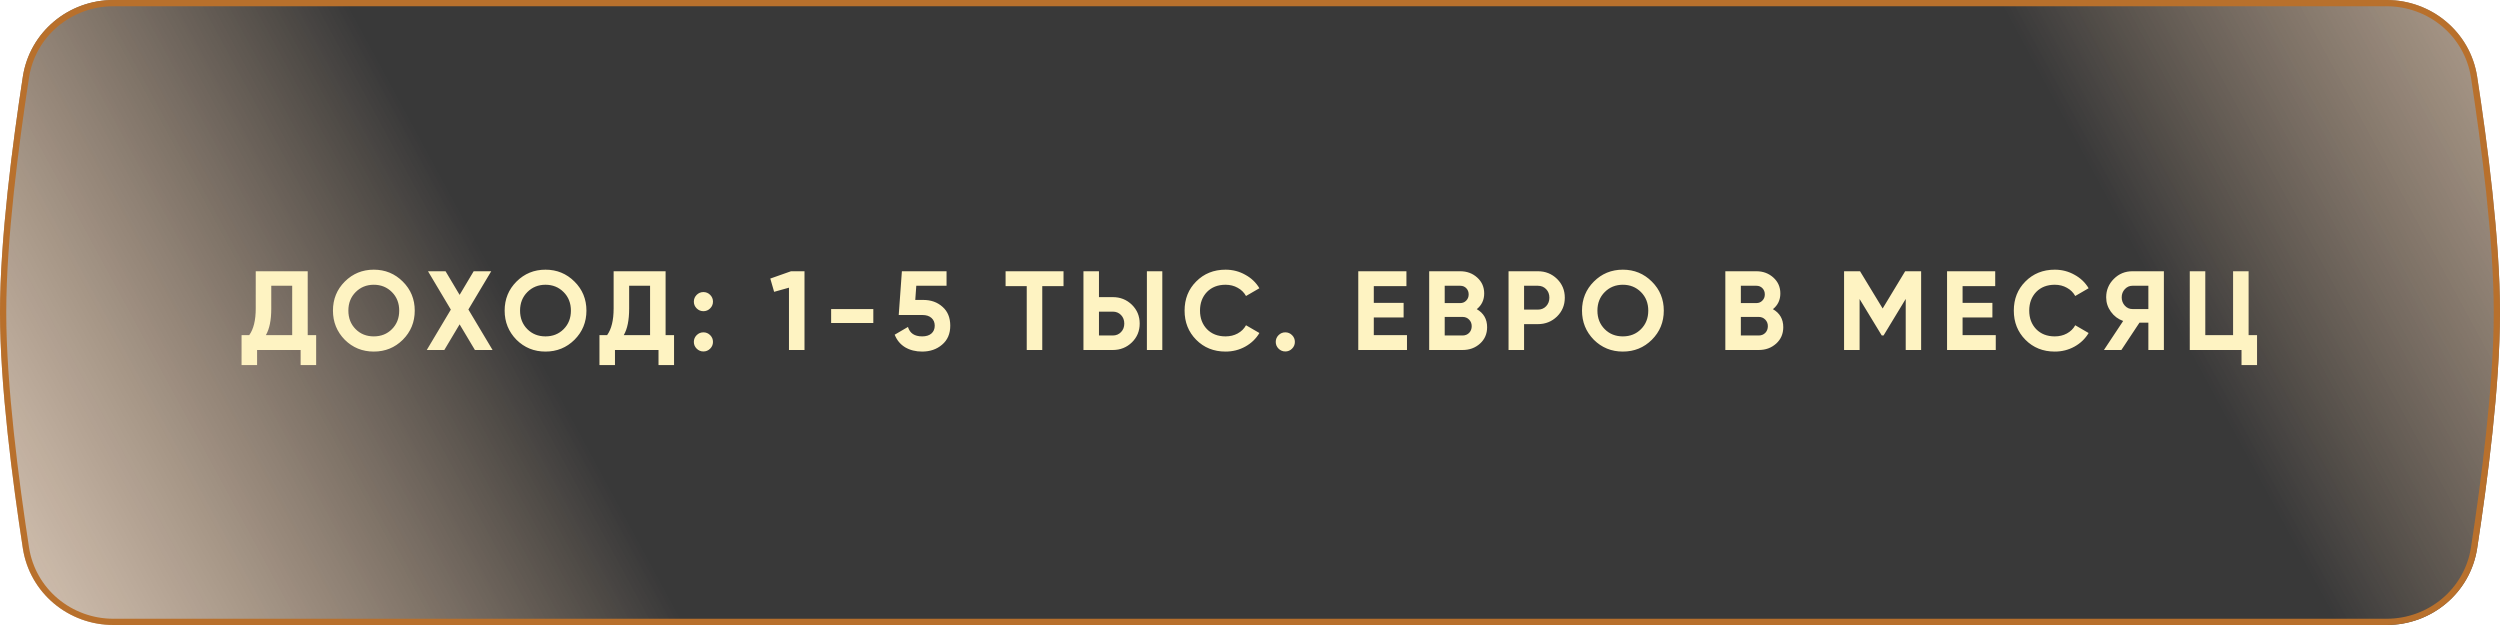
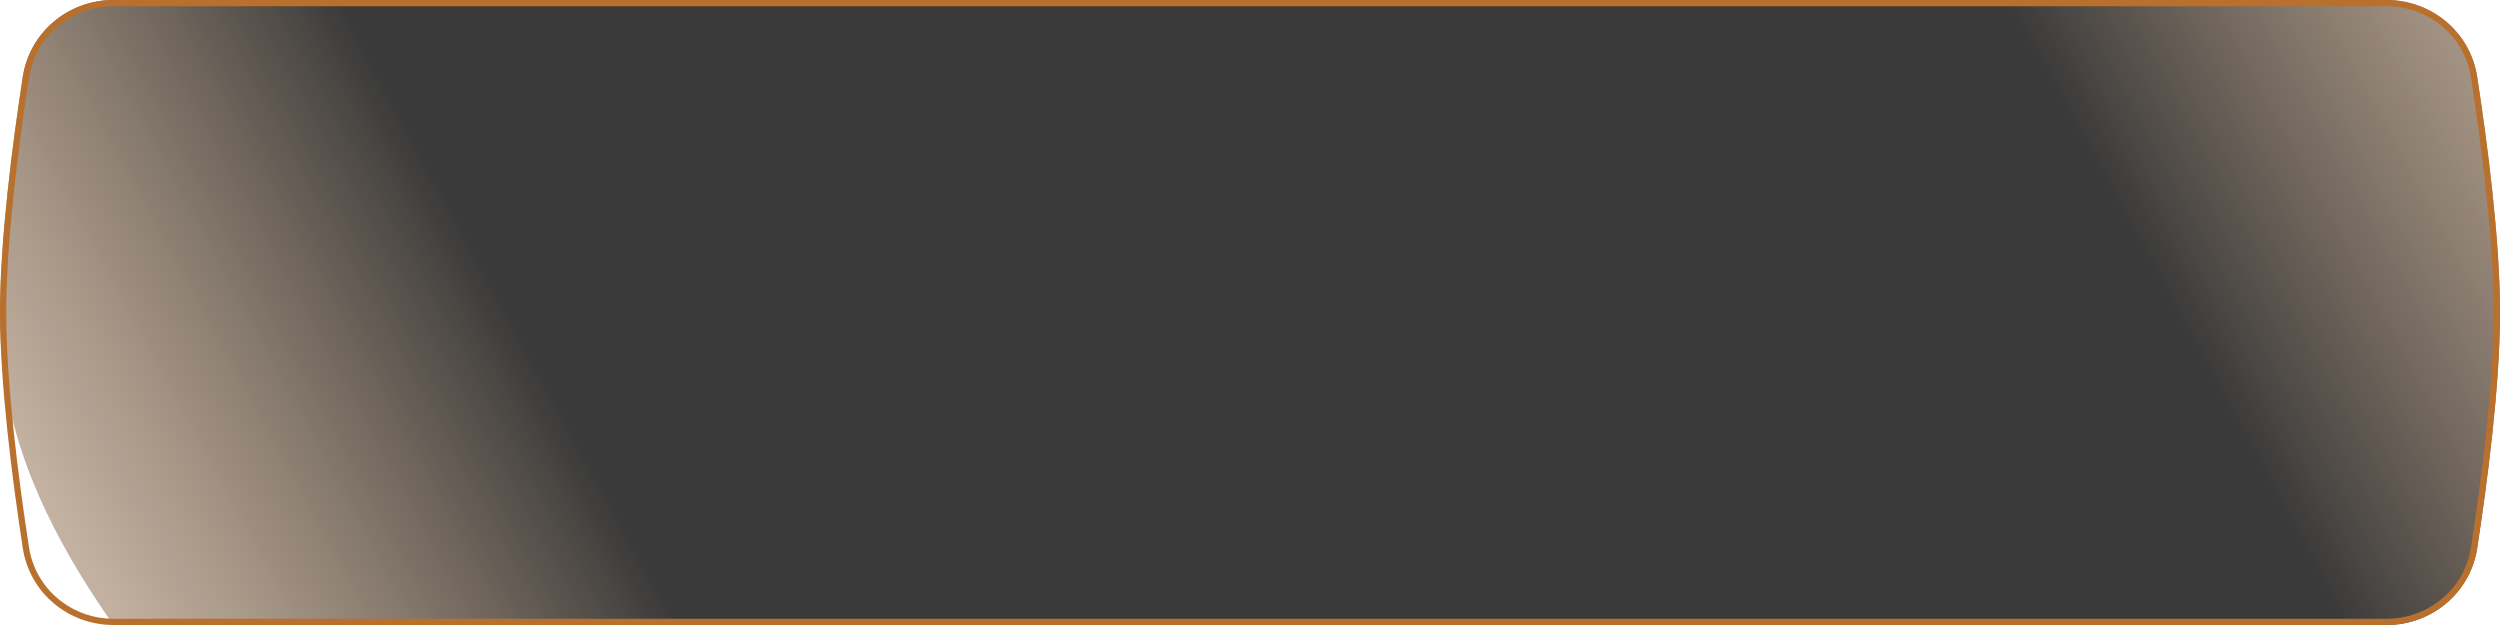
<svg xmlns="http://www.w3.org/2000/svg" width="400" height="100" viewBox="0 0 400 100" fill="none">
  <g filter="url(#filter0_b_2163_2892)">
    <g filter="url(#filter1_b_2163_2892)">
-       <path d="M3.653 12.269C4.752 5.138 10.941 0 18.156 0H381.844C389.059 0 395.248 5.138 396.347 12.269C397.984 22.893 400 38.343 400 50C400 61.657 397.984 77.107 396.347 87.731C395.248 94.862 389.059 100 381.844 100H18.156C10.941 100 4.752 94.862 3.653 87.731C2.016 77.107 0 61.657 0 50C0 38.343 2.016 22.893 3.653 12.269Z" fill="url(#paint0_linear_2163_2892)" fill-opacity="0.86" />
+       <path d="M3.653 12.269C4.752 5.138 10.941 0 18.156 0H381.844C389.059 0 395.248 5.138 396.347 12.269C397.984 22.893 400 38.343 400 50C400 61.657 397.984 77.107 396.347 87.731C395.248 94.862 389.059 100 381.844 100H18.156C2.016 77.107 0 61.657 0 50C0 38.343 2.016 22.893 3.653 12.269Z" fill="url(#paint0_linear_2163_2892)" fill-opacity="0.86" />
      <path d="M4.148 12.345C5.208 5.466 11.179 0.5 18.156 0.5H381.844C388.821 0.5 394.793 5.466 395.852 12.345C397.489 22.968 399.5 38.385 399.5 50C399.5 61.615 397.489 77.032 395.852 87.655C394.793 94.534 388.821 99.5 381.844 99.5H18.156C11.179 99.5 5.208 94.534 4.148 87.655C2.511 77.032 0.5 61.615 0.5 50C0.5 38.385 2.511 22.968 4.148 12.345Z" stroke="#B8702C" />
    </g>
-     <path d="M49.234 43.4V53.624H50.584V58.412H48.1V56H41.134V58.412H38.65V53.624H39.874C40.57 52.664 40.918 51.242 40.918 49.358V43.4H49.234ZM42.538 53.624H46.75V45.722H43.402V49.394C43.402 51.23 43.114 52.64 42.538 53.624ZM64.45 54.362C63.178 55.622 61.63 56.252 59.806 56.252C57.982 56.252 56.434 55.622 55.162 54.362C53.902 53.078 53.272 51.524 53.272 49.7C53.272 47.864 53.902 46.316 55.162 45.056C56.434 43.784 57.982 43.148 59.806 43.148C61.63 43.148 63.178 43.784 64.45 45.056C65.722 46.316 66.358 47.864 66.358 49.7C66.358 51.536 65.722 53.09 64.45 54.362ZM56.908 52.67C57.676 53.438 58.642 53.822 59.806 53.822C60.97 53.822 61.936 53.438 62.704 52.67C63.484 51.89 63.874 50.9 63.874 49.7C63.874 48.5 63.484 47.51 62.704 46.73C61.924 45.95 60.958 45.56 59.806 45.56C58.654 45.56 57.688 45.95 56.908 46.73C56.128 47.51 55.738 48.5 55.738 49.7C55.738 50.9 56.128 51.89 56.908 52.67ZM74.942 49.52L78.812 56H75.986L73.538 51.896L71.09 56H68.282L72.134 49.538L68.48 43.4H71.288L73.538 47.18L75.788 43.4H78.596L74.942 49.52ZM91.921 54.362C90.649 55.622 89.101 56.252 87.277 56.252C85.453 56.252 83.905 55.622 82.633 54.362C81.373 53.078 80.743 51.524 80.743 49.7C80.743 47.864 81.373 46.316 82.633 45.056C83.905 43.784 85.453 43.148 87.277 43.148C89.101 43.148 90.649 43.784 91.921 45.056C93.193 46.316 93.829 47.864 93.829 49.7C93.829 51.536 93.193 53.09 91.921 54.362ZM84.379 52.67C85.147 53.438 86.113 53.822 87.277 53.822C88.441 53.822 89.407 53.438 90.175 52.67C90.955 51.89 91.345 50.9 91.345 49.7C91.345 48.5 90.955 47.51 90.175 46.73C89.395 45.95 88.429 45.56 87.277 45.56C86.125 45.56 85.159 45.95 84.379 46.73C83.599 47.51 83.209 48.5 83.209 49.7C83.209 50.9 83.599 51.89 84.379 52.67ZM106.496 43.4V53.624H107.846V58.412H105.362V56H98.396V58.412H95.912V53.624H97.136C97.832 52.664 98.18 51.242 98.18 49.358V43.4H106.496ZM99.8 53.624H104.012V45.722H100.664V49.394C100.664 51.23 100.376 52.64 99.8 53.624ZM114.076 48.26C114.076 48.68 113.926 49.04 113.626 49.34C113.326 49.64 112.966 49.79 112.546 49.79C112.126 49.79 111.766 49.64 111.466 49.34C111.166 49.04 111.016 48.68 111.016 48.26C111.016 47.84 111.166 47.48 111.466 47.18C111.766 46.88 112.126 46.73 112.546 46.73C112.966 46.73 113.326 46.88 113.626 47.18C113.926 47.48 114.076 47.84 114.076 48.26ZM114.076 54.704C114.076 55.124 113.926 55.484 113.626 55.784C113.326 56.084 112.966 56.234 112.546 56.234C112.126 56.234 111.766 56.084 111.466 55.784C111.166 55.484 111.016 55.124 111.016 54.704C111.016 54.284 111.166 53.924 111.466 53.624C111.766 53.324 112.126 53.174 112.546 53.174C112.966 53.174 113.326 53.324 113.626 53.624C113.926 53.924 114.076 54.284 114.076 54.704ZM123.248 44.57L126.56 43.4H128.72V56H126.236V46.028L123.86 46.694L123.248 44.57ZM139.731 51.68H132.981V49.448H139.731V51.68ZM146.443 47.99H147.739C148.963 47.99 149.983 48.356 150.799 49.088C151.627 49.808 152.041 50.816 152.041 52.112C152.041 53.408 151.603 54.422 150.727 55.154C149.875 55.886 148.813 56.252 147.541 56.252C146.509 56.252 145.603 56.024 144.823 55.568C144.055 55.1 143.497 54.428 143.149 53.552L145.273 52.31C145.573 53.318 146.329 53.822 147.541 53.822C148.177 53.822 148.669 53.672 149.017 53.372C149.377 53.06 149.557 52.64 149.557 52.112C149.557 51.596 149.383 51.182 149.035 50.87C148.687 50.558 148.213 50.402 147.613 50.402H143.797L144.301 43.4H151.447V45.722H146.605L146.443 47.99ZM160.894 43.4H170.164V45.776H166.762V56H164.278V45.776H160.894V43.4ZM178.049 56H173.351V43.4H175.835V47.54H178.049C179.249 47.54 180.269 47.948 181.109 48.764C181.937 49.58 182.351 50.582 182.351 51.77C182.351 52.958 181.937 53.96 181.109 54.776C180.269 55.592 179.249 56 178.049 56ZM185.969 56H183.503V43.4H185.969V56ZM175.835 49.862V53.678H178.049C178.577 53.678 179.015 53.498 179.363 53.138C179.711 52.778 179.885 52.322 179.885 51.77C179.885 51.218 179.711 50.762 179.363 50.402C179.015 50.042 178.577 49.862 178.049 49.862H175.835ZM196.086 56.252C194.202 56.252 192.636 55.622 191.388 54.362C190.152 53.114 189.534 51.56 189.534 49.7C189.534 47.828 190.152 46.274 191.388 45.038C192.636 43.778 194.202 43.148 196.086 43.148C197.226 43.148 198.276 43.418 199.236 43.958C200.208 44.486 200.964 45.206 201.504 46.118L199.362 47.36C199.05 46.796 198.606 46.358 198.03 46.046C197.454 45.722 196.806 45.56 196.086 45.56C194.862 45.56 193.872 45.944 193.116 46.712C192.372 47.492 192 48.488 192 49.7C192 50.9 192.372 51.89 193.116 52.67C193.872 53.438 194.862 53.822 196.086 53.822C196.806 53.822 197.454 53.666 198.03 53.354C198.618 53.03 199.062 52.592 199.362 52.04L201.504 53.282C200.964 54.194 200.208 54.92 199.236 55.46C198.276 55.988 197.226 56.252 196.086 56.252ZM207.18 54.704C207.18 55.124 207.03 55.484 206.73 55.784C206.43 56.084 206.07 56.234 205.65 56.234C205.23 56.234 204.87 56.084 204.57 55.784C204.27 55.484 204.12 55.124 204.12 54.704C204.12 54.284 204.27 53.924 204.57 53.624C204.87 53.324 205.23 53.174 205.65 53.174C206.07 53.174 206.43 53.324 206.73 53.624C207.03 53.924 207.18 54.284 207.18 54.704ZM219.808 50.798V53.624H225.118V56H217.324V43.4H225.028V45.776H219.808V48.458H224.578V50.798H219.808ZM236.283 49.466C237.387 50.102 237.939 51.062 237.939 52.346C237.939 53.414 237.561 54.29 236.805 54.974C236.049 55.658 235.119 56 234.015 56H228.669V43.4H233.637C234.705 43.4 235.611 43.736 236.355 44.408C237.099 45.08 237.471 45.926 237.471 46.946C237.471 47.99 237.075 48.83 236.283 49.466ZM233.637 45.722H231.153V48.494H233.637C234.021 48.494 234.339 48.362 234.591 48.098C234.855 47.834 234.987 47.504 234.987 47.108C234.987 46.712 234.861 46.382 234.609 46.118C234.357 45.854 234.033 45.722 233.637 45.722ZM231.153 53.678H234.015C234.435 53.678 234.783 53.54 235.059 53.264C235.335 52.976 235.473 52.616 235.473 52.184C235.473 51.764 235.335 51.416 235.059 51.14C234.783 50.852 234.435 50.708 234.015 50.708H231.153V53.678ZM241.368 43.4H246.066C247.266 43.4 248.286 43.808 249.126 44.624C249.954 45.44 250.368 46.442 250.368 47.63C250.368 48.818 249.954 49.82 249.126 50.636C248.286 51.452 247.266 51.86 246.066 51.86H243.852V56H241.368V43.4ZM243.852 49.538H246.066C246.594 49.538 247.032 49.358 247.38 48.998C247.728 48.626 247.902 48.17 247.902 47.63C247.902 47.078 247.728 46.622 247.38 46.262C247.032 45.902 246.594 45.722 246.066 45.722H243.852V49.538ZM264.299 54.362C263.027 55.622 261.479 56.252 259.655 56.252C257.831 56.252 256.283 55.622 255.011 54.362C253.751 53.078 253.121 51.524 253.121 49.7C253.121 47.864 253.751 46.316 255.011 45.056C256.283 43.784 257.831 43.148 259.655 43.148C261.479 43.148 263.027 43.784 264.299 45.056C265.571 46.316 266.207 47.864 266.207 49.7C266.207 51.536 265.571 53.09 264.299 54.362ZM256.757 52.67C257.525 53.438 258.491 53.822 259.655 53.822C260.819 53.822 261.785 53.438 262.553 52.67C263.333 51.89 263.723 50.9 263.723 49.7C263.723 48.5 263.333 47.51 262.553 46.73C261.773 45.95 260.807 45.56 259.655 45.56C258.503 45.56 257.537 45.95 256.757 46.73C255.977 47.51 255.587 48.5 255.587 49.7C255.587 50.9 255.977 51.89 256.757 52.67ZM283.667 49.466C284.771 50.102 285.323 51.062 285.323 52.346C285.323 53.414 284.945 54.29 284.189 54.974C283.433 55.658 282.503 56 281.399 56H276.053V43.4H281.021C282.089 43.4 282.995 43.736 283.739 44.408C284.483 45.08 284.855 45.926 284.855 46.946C284.855 47.99 284.459 48.83 283.667 49.466ZM281.021 45.722H278.537V48.494H281.021C281.405 48.494 281.723 48.362 281.975 48.098C282.239 47.834 282.371 47.504 282.371 47.108C282.371 46.712 282.245 46.382 281.993 46.118C281.741 45.854 281.417 45.722 281.021 45.722ZM278.537 53.678H281.399C281.819 53.678 282.167 53.54 282.443 53.264C282.719 52.976 282.857 52.616 282.857 52.184C282.857 51.764 282.719 51.416 282.443 51.14C282.167 50.852 281.819 50.708 281.399 50.708H278.537V53.678ZM304.825 43.4H307.381V56H304.915V47.828L301.369 53.678H301.081L297.535 47.846V56H295.051V43.4H297.607L301.225 49.358L304.825 43.4ZM314.013 50.798V53.624H319.323V56H311.529V43.4H319.233V45.776H314.013V48.458H318.783V50.798H314.013ZM328.762 56.252C326.878 56.252 325.312 55.622 324.064 54.362C322.828 53.114 322.21 51.56 322.21 49.7C322.21 47.828 322.828 46.274 324.064 45.038C325.312 43.778 326.878 43.148 328.762 43.148C329.902 43.148 330.952 43.418 331.912 43.958C332.884 44.486 333.64 45.206 334.18 46.118L332.038 47.36C331.726 46.796 331.282 46.358 330.706 46.046C330.13 45.722 329.482 45.56 328.762 45.56C327.538 45.56 326.548 45.944 325.792 46.712C325.048 47.492 324.676 48.488 324.676 49.7C324.676 50.9 325.048 51.89 325.792 52.67C326.548 53.438 327.538 53.822 328.762 53.822C329.482 53.822 330.13 53.666 330.706 53.354C331.294 53.03 331.738 52.592 332.038 52.04L334.18 53.282C333.64 54.194 332.884 54.92 331.912 55.46C330.952 55.988 329.902 56.252 328.762 56.252ZM341.182 43.4H346.222V56H343.738V51.626H342.316L339.418 56H336.628L339.706 51.356C338.902 51.068 338.248 50.576 337.744 49.88C337.24 49.184 336.988 48.416 336.988 47.576C336.988 46.424 337.396 45.44 338.212 44.624C339.028 43.808 340.018 43.4 341.182 43.4ZM341.182 49.448H343.738V45.722H341.182C340.714 45.722 340.312 45.902 339.976 46.262C339.64 46.622 339.472 47.06 339.472 47.576C339.472 48.092 339.64 48.536 339.976 48.908C340.312 49.268 340.714 49.448 341.182 49.448ZM359.777 43.4V53.624H361.127V58.412H358.643V56H350.363V43.4H352.847V53.624H357.293V43.4H359.777Z" fill="#FEF3C2" />
  </g>
  <defs>
    <filter id="filter0_b_2163_2892" x="-13.3" y="-13.3" width="426.6" height="126.6" filterUnits="userSpaceOnUse" color-interpolation-filters="sRGB">
      <feFlood flood-opacity="0" result="BackgroundImageFix" />
      <feGaussianBlur in="BackgroundImageFix" stdDeviation="6.65" />
      <feComposite in2="SourceAlpha" operator="in" result="effect1_backgroundBlur_2163_2892" />
      <feBlend mode="normal" in="SourceGraphic" in2="effect1_backgroundBlur_2163_2892" result="shape" />
    </filter>
    <filter id="filter1_b_2163_2892" x="-8.9" y="-8.9" width="417.8" height="117.8" filterUnits="userSpaceOnUse" color-interpolation-filters="sRGB">
      <feFlood flood-opacity="0" result="BackgroundImageFix" />
      <feGaussianBlur in="BackgroundImageFix" stdDeviation="4.45" />
      <feComposite in2="SourceAlpha" operator="in" result="effect1_backgroundBlur_2163_2892" />
      <feBlend mode="normal" in="SourceGraphic" in2="effect1_backgroundBlur_2163_2892" result="shape" />
    </filter>
    <linearGradient id="paint0_linear_2163_2892" x1="-39" y1="127.5" x2="425" y2="-124" gradientUnits="userSpaceOnUse">
      <stop stop-color="#B8702C" stop-opacity="0.1" />
      <stop offset="0.273" stop-color="#181818" />
      <stop offset="0.712" stop-color="#181818" />
      <stop offset="1" stop-color="#B8702C" stop-opacity="0.12" />
    </linearGradient>
  </defs>
</svg>